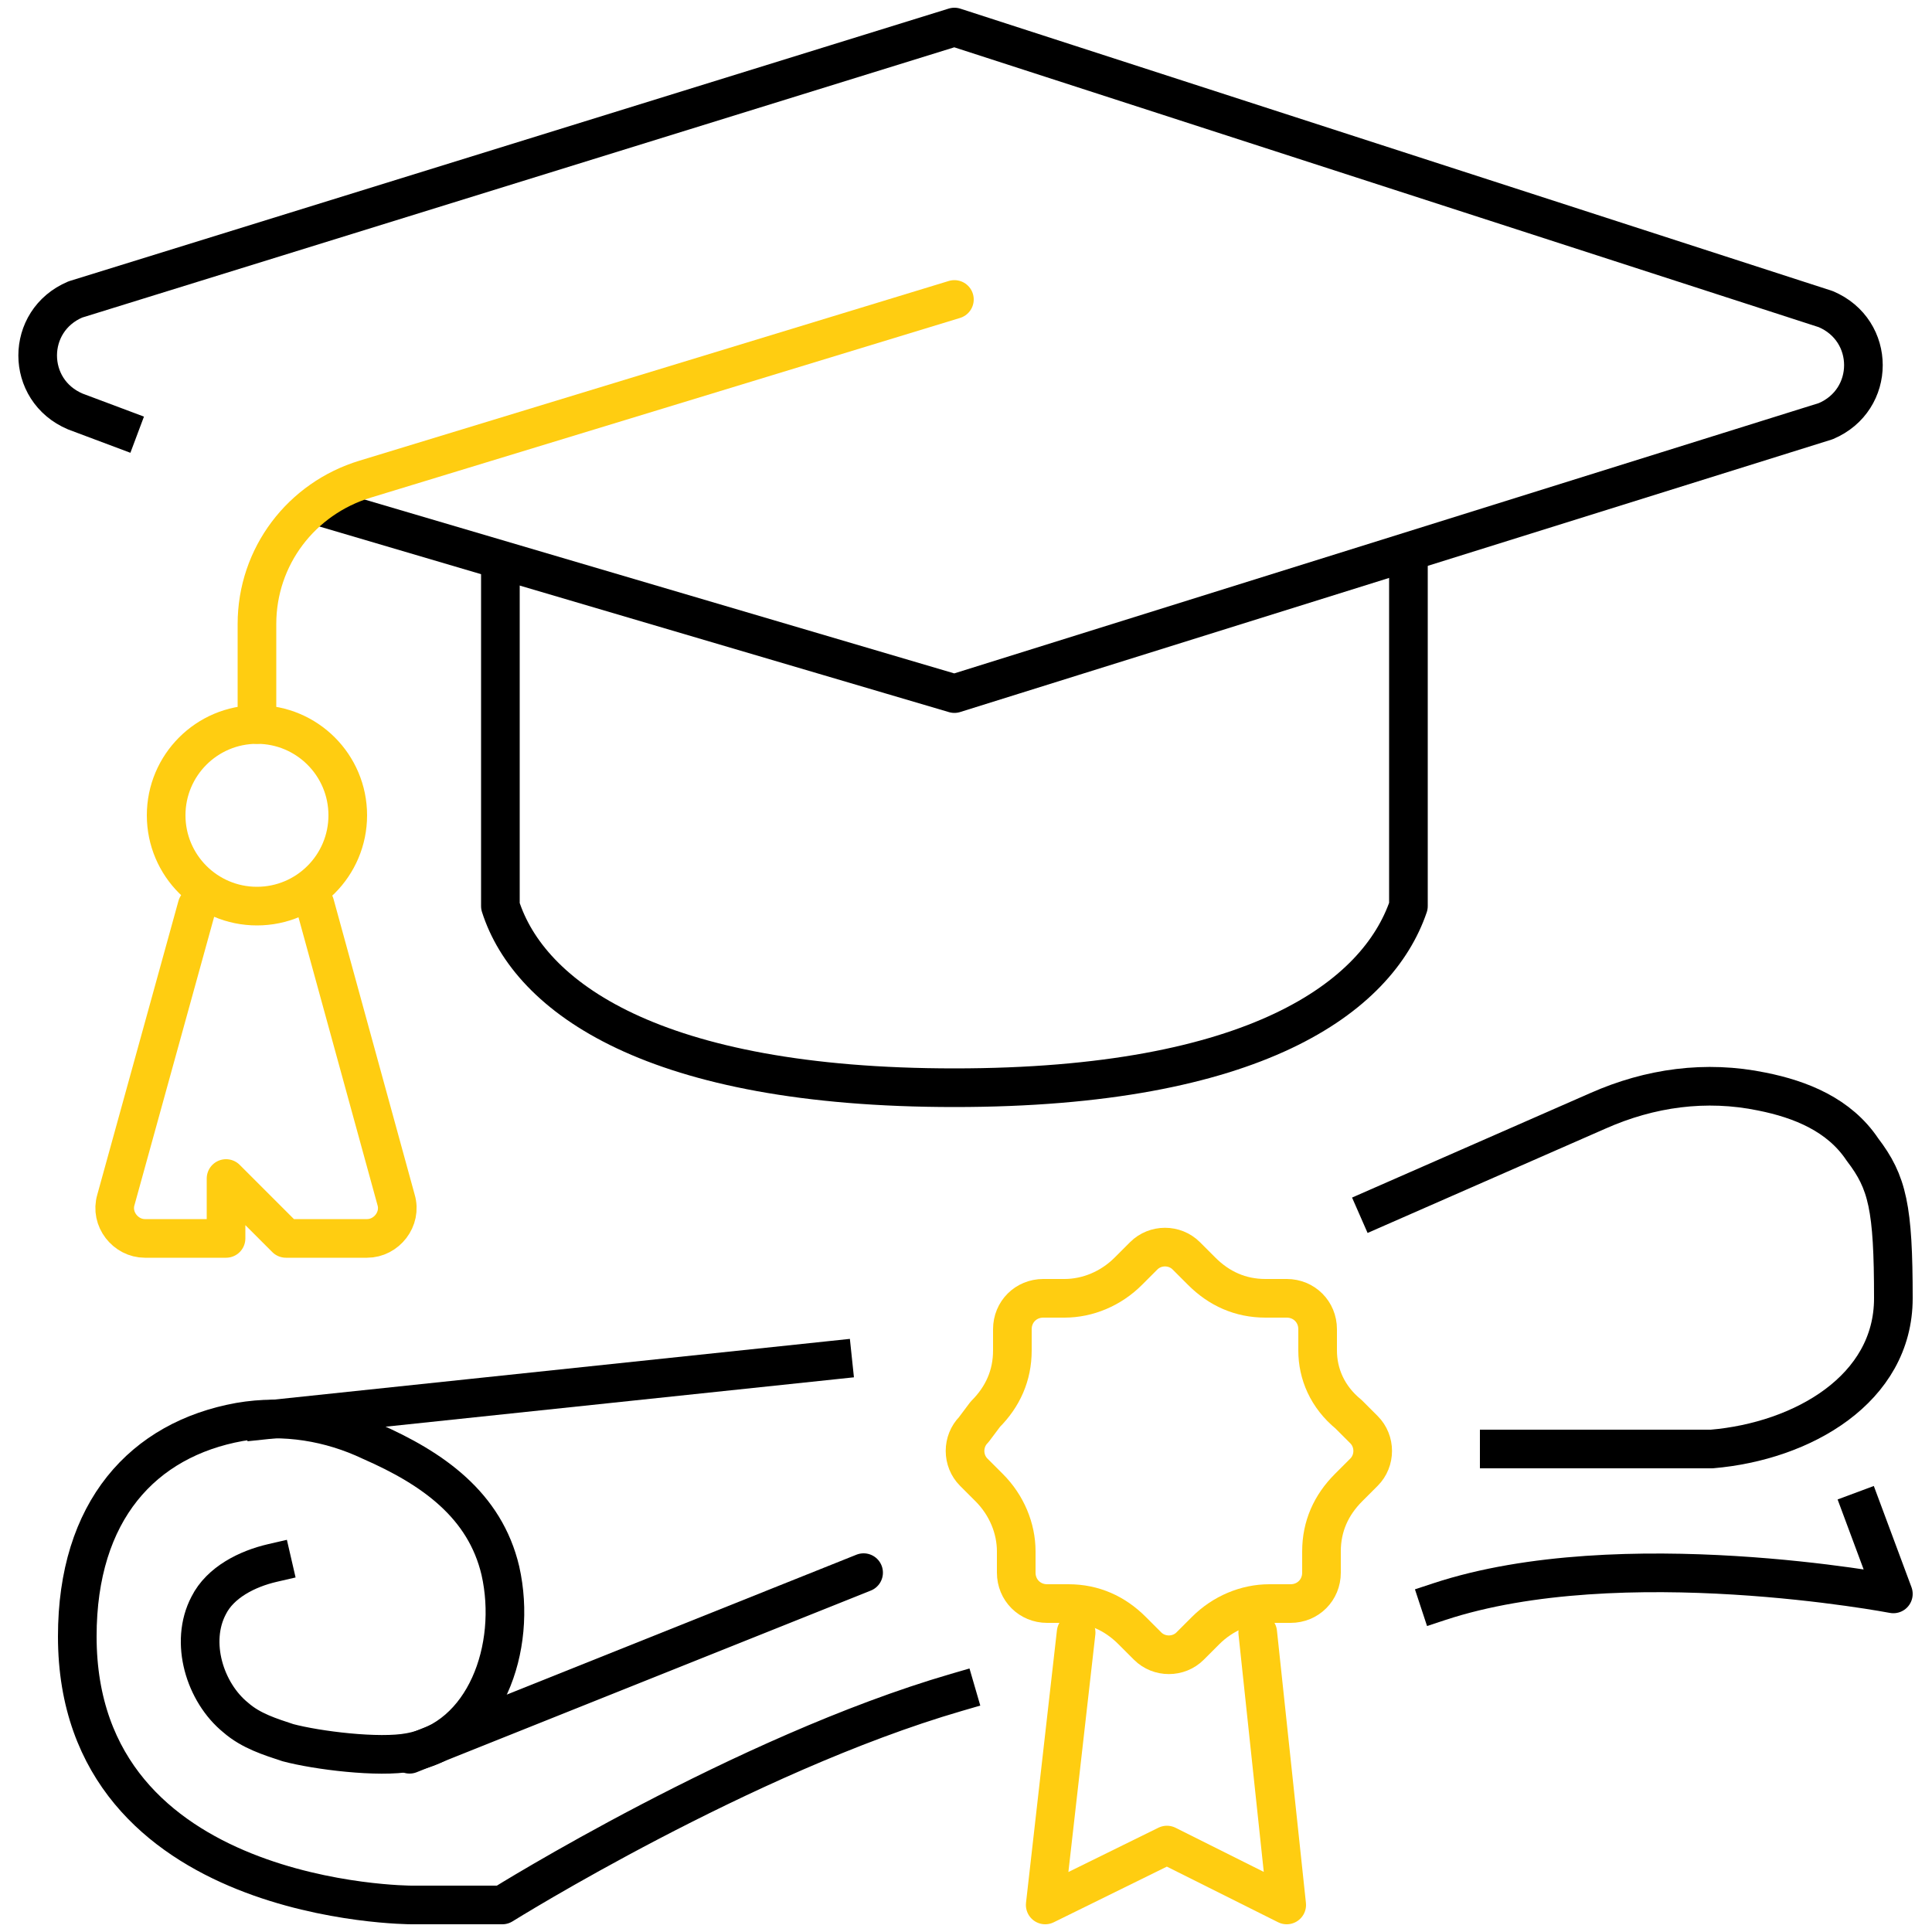
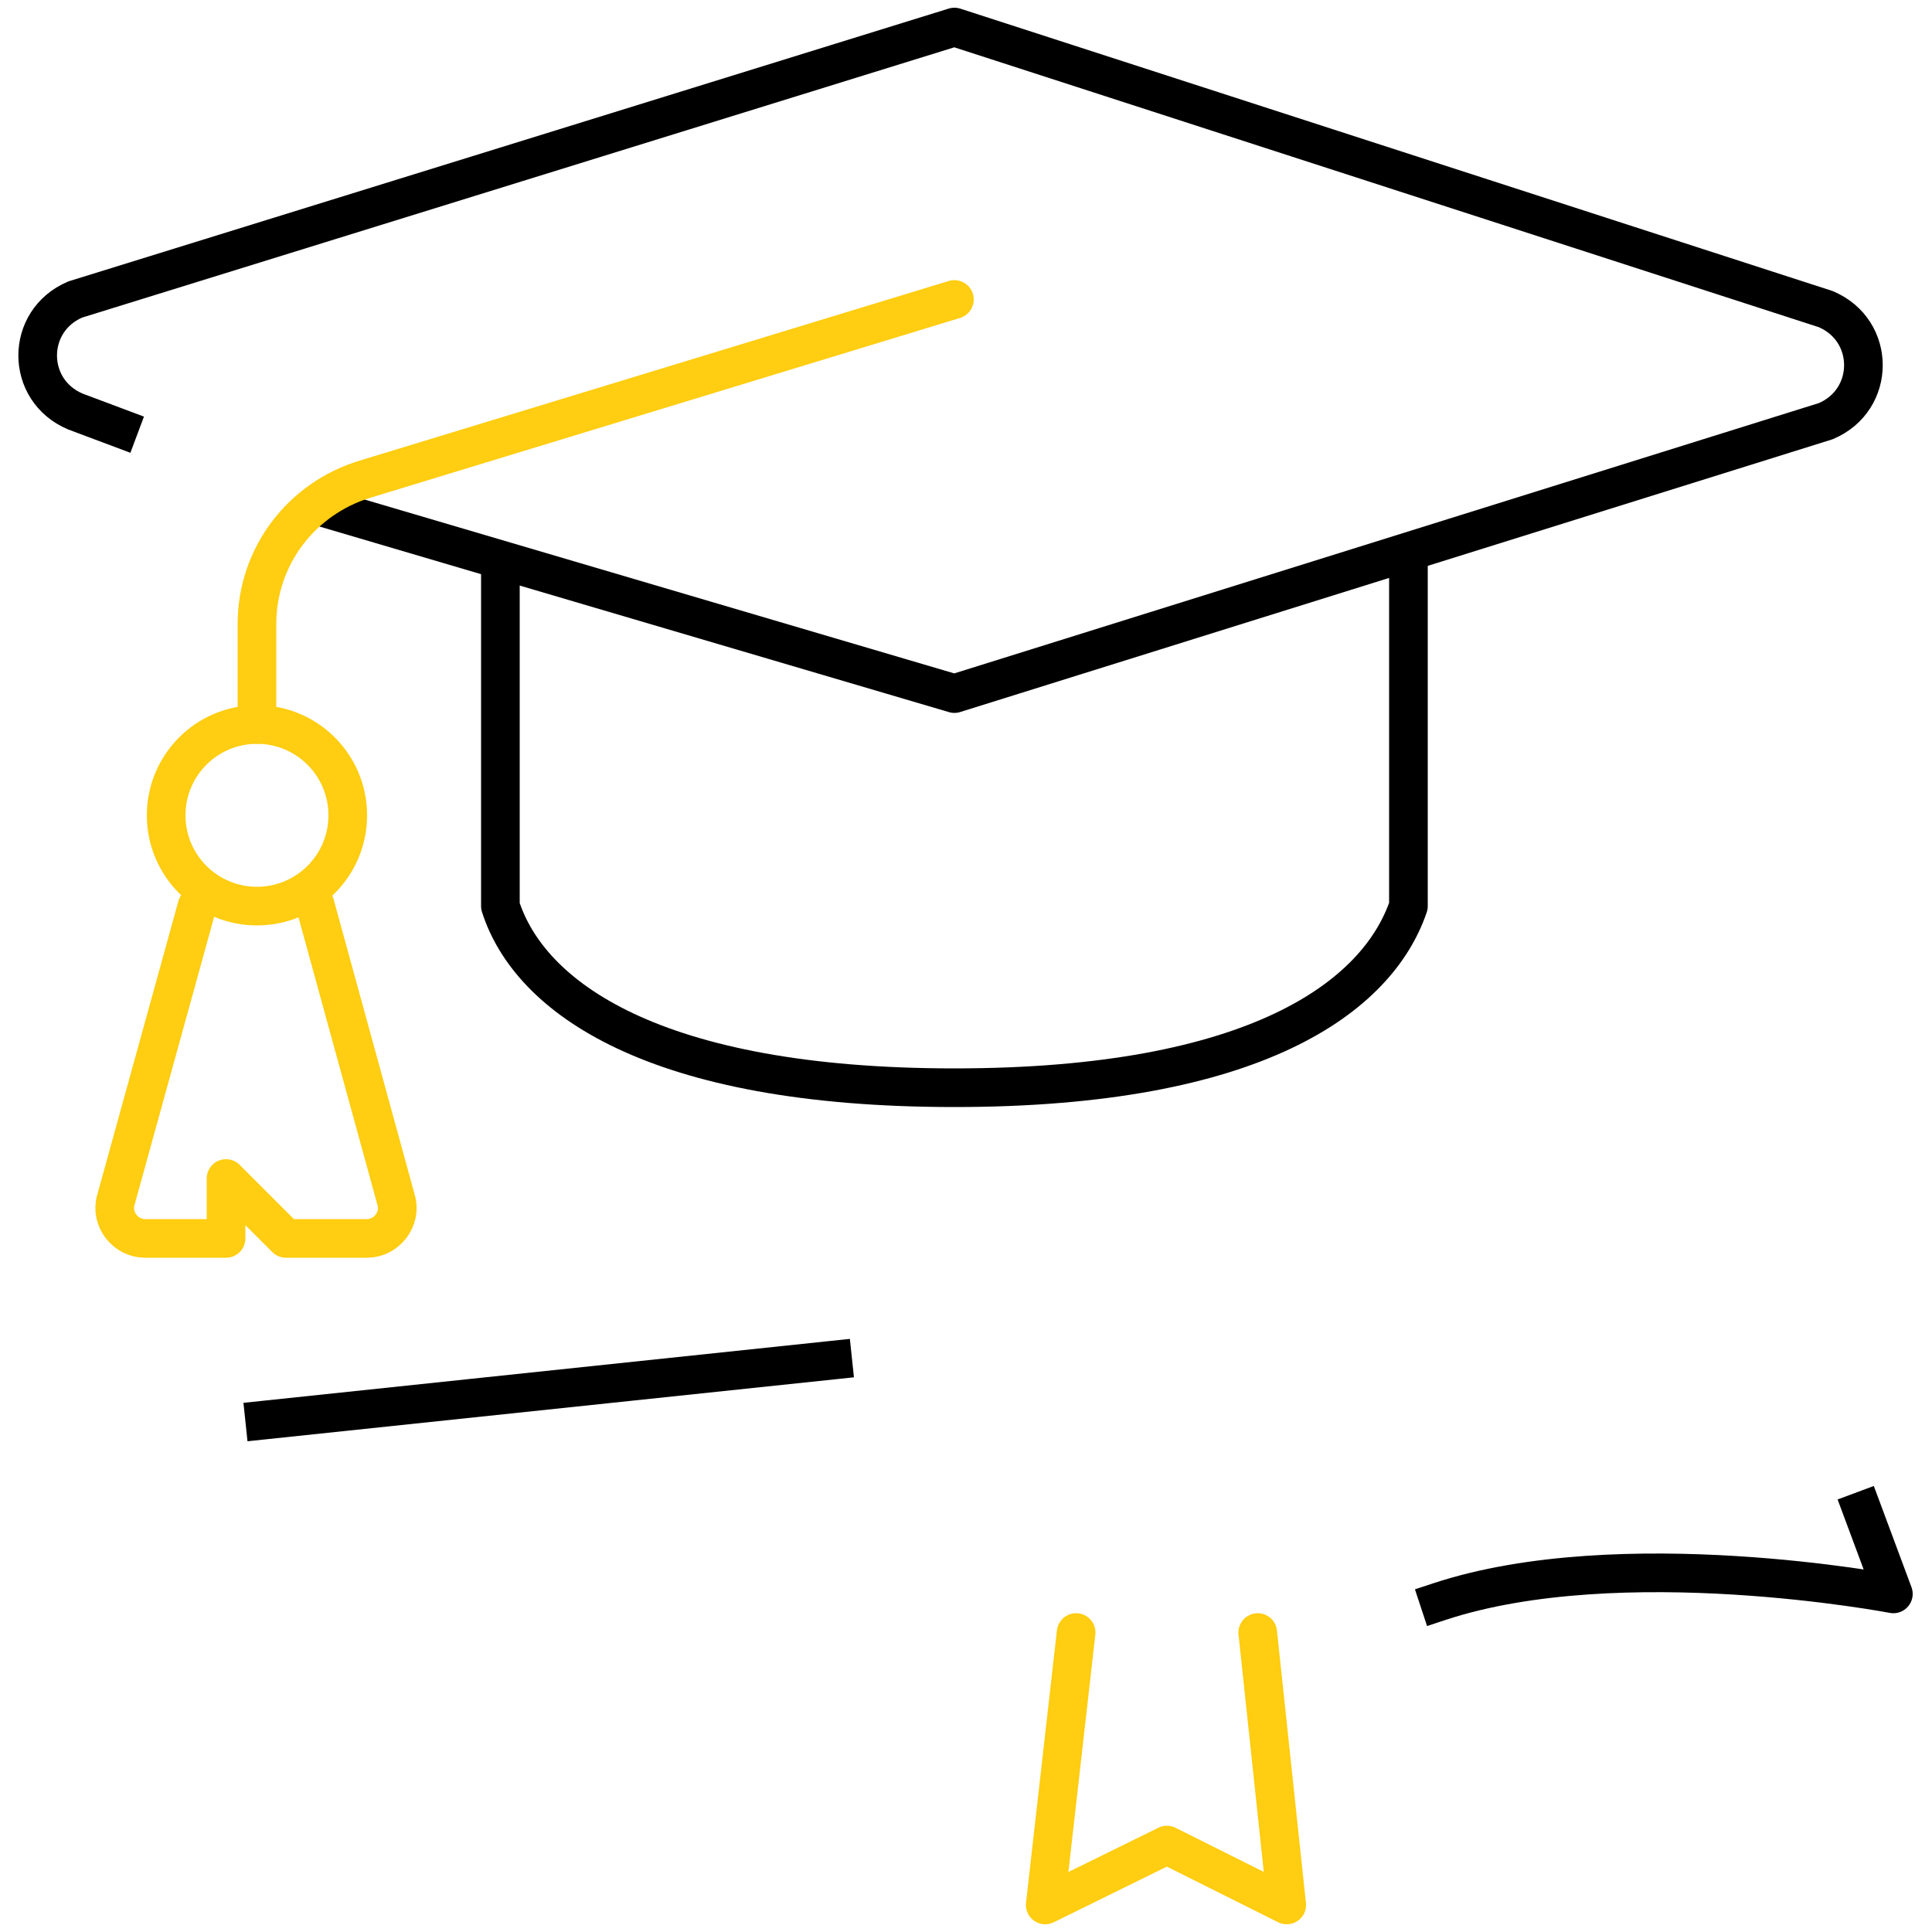
<svg xmlns="http://www.w3.org/2000/svg" id="Layer_1" x="0px" y="0px" viewBox="0 0 100 100" style="enable-background:new 0 0 100 100;" xml:space="preserve">
  <style type="text/css"> .st0{fill:none;stroke:#000000;stroke-width:2;stroke-linejoin:round;stroke-miterlimit:10;} .st1{fill:none;stroke:#FFCD11;stroke-width:2;stroke-linecap:round;stroke-linejoin:round;stroke-miterlimit:10;} .st2{fill:none;stroke:#000000;stroke-width:2;stroke-linecap:square;stroke-linejoin:round;stroke-miterlimit:10;} .st3{fill:none;stroke:#000000;stroke-width:2;stroke-linecap:round;stroke-linejoin:round;stroke-miterlimit:10;} </style>
  <g id="graduate-master">
    <g>
      <path class="st0" d="M16.5,26.2l32.9,9.7l45.1-14.1c2.6-1.1,2.6-4.7,0-5.8L49.4,1.4L3.9,15.5c-2.6,1.1-2.6,4.7,0,5.8l1.6,0.6 l1.6,0.6" />
      <g>
        <path class="st1" d="M49.4,15.5l-30.5,9.3c-3.3,1-5.6,4-5.6,7.5v5.2" />
        <circle class="st1" cx="13.3" cy="42.2" r="4.7" />
        <path class="st1" d="M10.2,46.9L6,62.1c-0.3,1,0.5,2,1.5,2h4.2V61l3.1,3.1h4.2c1,0,1.8-1,1.5-2l-4.2-15.3" />
      </g>
      <path class="st2" d="M72.9,29.6v17.3c-1.6,4.7-7.9,9.4-23.5,9.4s-22-4.7-23.5-9.4V29.6" />
    </g>
    <g>
      <g>
-         <path class="st2" d="M14.1,80.9c-1.3,0.3-2.7,1-3.3,2.2c-1,1.9-0.2,4.5,1.4,5.8c0.8,0.7,1.8,1,2.7,1.3c1.5,0.4,4.7,0.8,6.3,0.5 c3.9-0.7,5.6-5.4,4.7-9.4c-0.8-3.4-3.5-5.3-6.7-6.7c-2.1-1-4.5-1.4-6.8-1c-5,0.9-8.4,4.6-8.4,11.1c0,13.9,17.3,13.9,17.3,13.9 h4.7c0,0,12.5-7.8,23.5-11" />
        <line class="st2" x1="43.1" y1="70.4" x2="13.7" y2="73.5" />
-         <path class="st2" d="M71.3,62.5l11.4-5c2.7-1.2,5.6-1.6,8.5-1c2,0.4,4,1.2,5.2,3c1.3,1.7,1.6,3,1.6,7.7c0,4.7-4.7,7.4-9.4,7.8 h-11" />
-         <line class="st3" x1="44.7" y1="81.4" x2="21.2" y2="90.8" />
        <path class="st2" d="M96.4,78.2l1.6,4.3c0,0-14.1-2.7-23.5,0.4" />
      </g>
      <g>
        <polyline class="st1" points="65.1,84.5 66.6,98.6 60.4,95.5 54.1,98.6 55.7,84.5 " />
-         <path class="st1" d="M68.2,69.9v-1.1c0-0.9-0.7-1.6-1.6-1.6h-1.1c-1.3,0-2.4-0.5-3.3-1.4l-0.8-0.8c-0.6-0.6-1.6-0.6-2.2,0 l-0.8,0.8c-0.9,0.9-2.1,1.4-3.3,1.4h-1.1c-0.9,0-1.6,0.7-1.6,1.6v1.1c0,1.3-0.5,2.4-1.4,3.3L50.4,74c-0.6,0.6-0.6,1.6,0,2.2 l0.8,0.8c0.9,0.9,1.4,2.1,1.4,3.3v1.1c0,0.9,0.7,1.6,1.6,1.6h1.1c1.3,0,2.4,0.5,3.3,1.4l0.8,0.8c0.6,0.6,1.6,0.6,2.2,0l0.8-0.8 c0.9-0.9,2.1-1.4,3.3-1.4h1.1c0.9,0,1.6-0.7,1.6-1.6v-1.1c0-1.3,0.5-2.4,1.4-3.3l0.8-0.8c0.6-0.6,0.6-1.6,0-2.2l-0.8-0.8 C68.7,72.3,68.2,71.1,68.2,69.9z" />
      </g>
    </g>
  </g>
</svg>